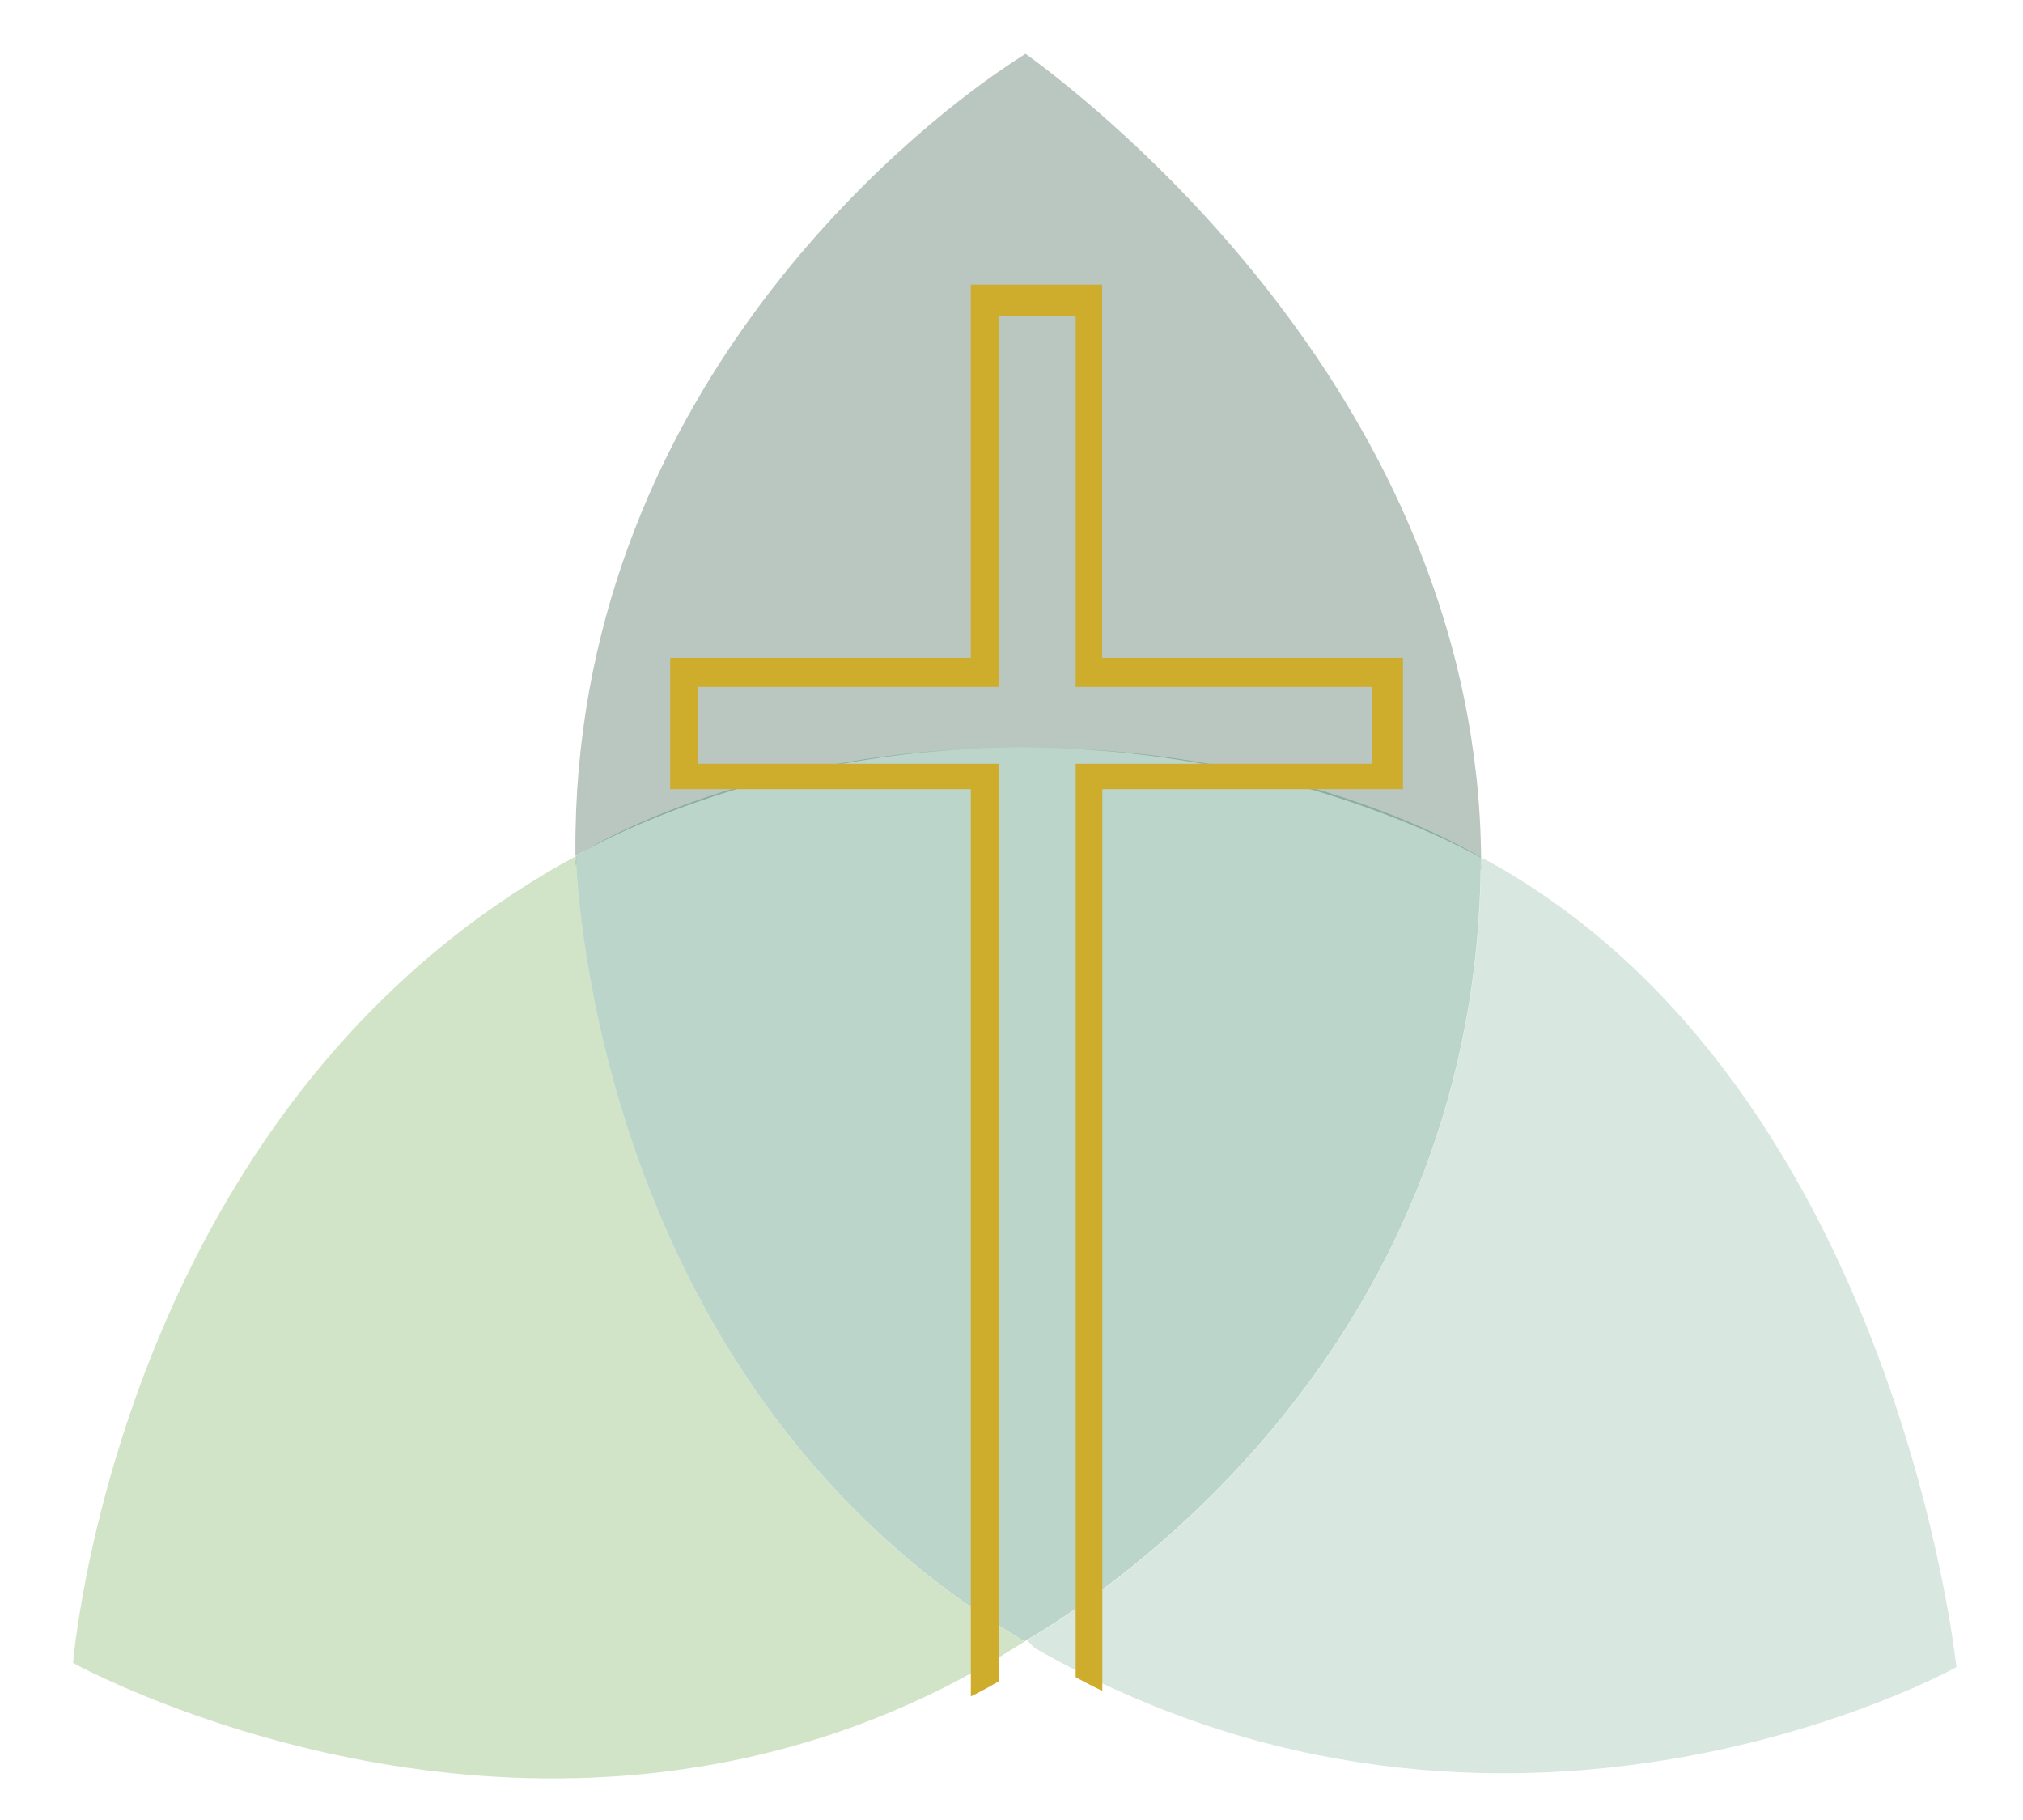
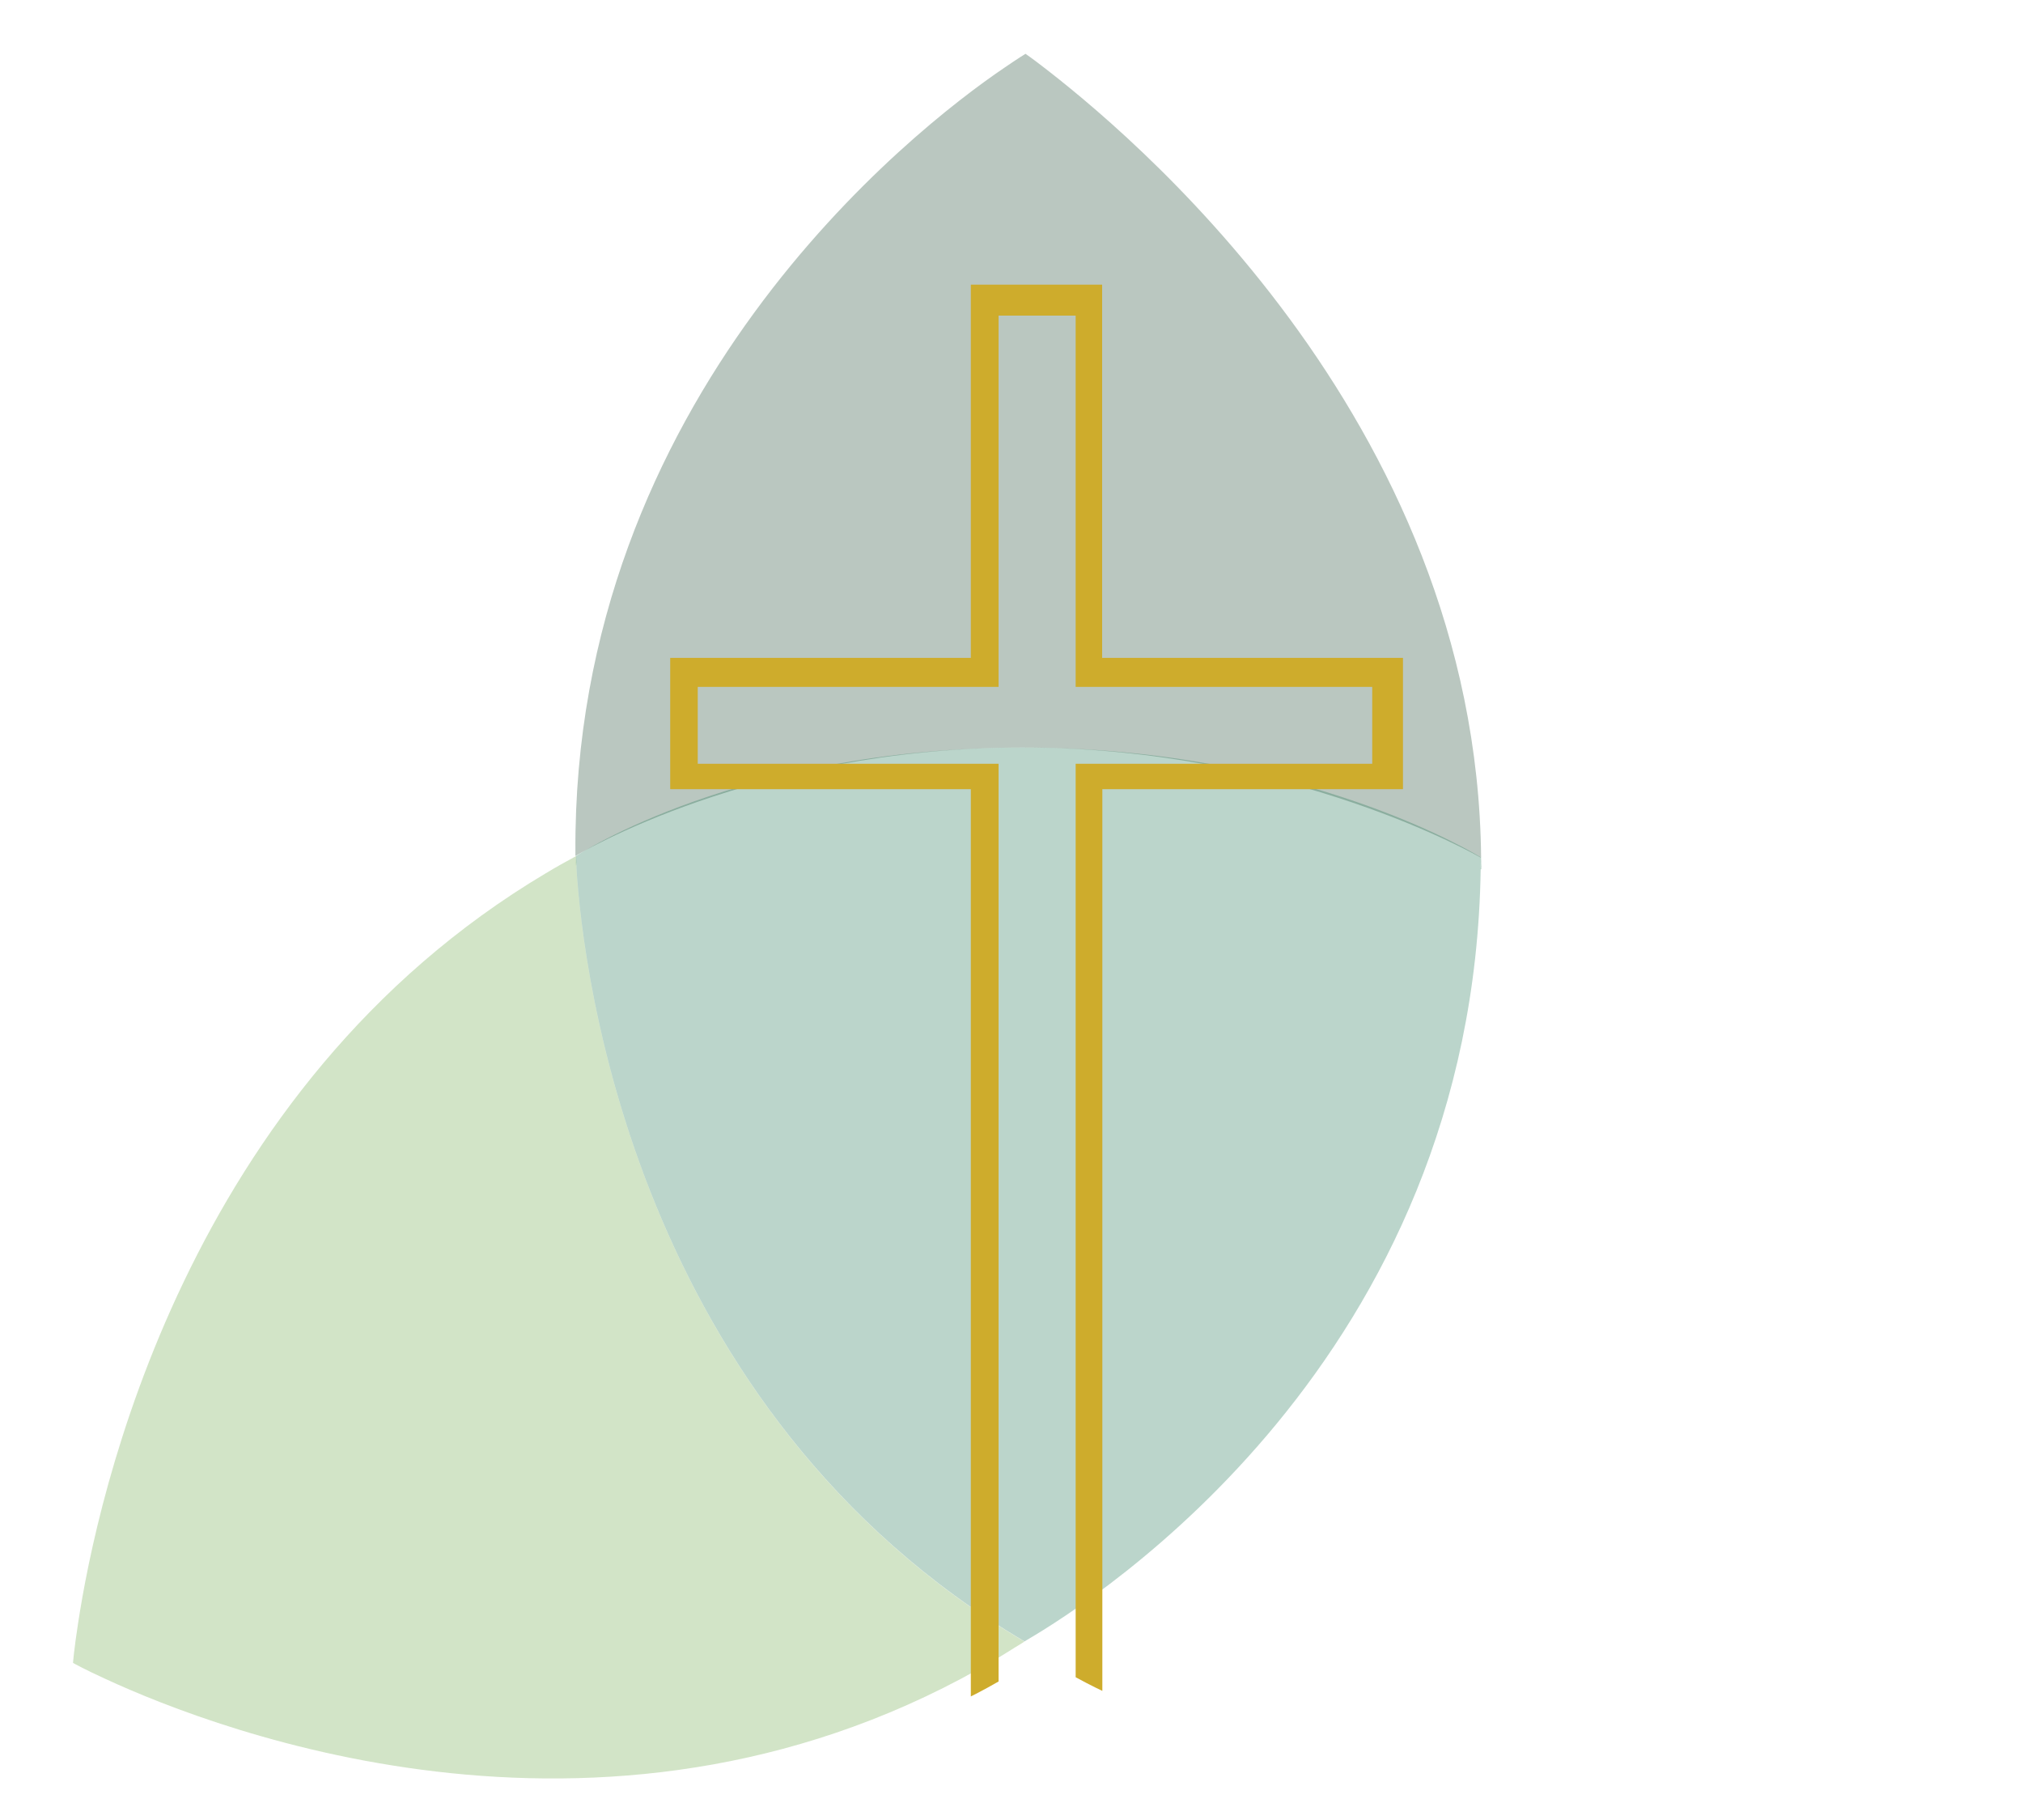
<svg xmlns="http://www.w3.org/2000/svg" version="1.1" viewBox="0 0 947.5 852.5">
  <defs>
    <style>
      .cls-1 {
        fill: #ceac2c;
        filter: url(#drop-shadow-1);
      }

      .cls-2 {
        fill: #006241;
      }

      .cls-3 {
        fill: #67a643;
      }

      .cls-3, .cls-4, .cls-5, .cls-6, .cls-7 {
        isolation: isolate;
      }

      .cls-3, .cls-4, .cls-6, .cls-8 {
        opacity: .3;
      }

      .cls-4 {
        fill: #59977e;
      }

      .cls-9 {
        fill: #1a7351;
      }

      .cls-5 {
        fill: #1a442e;
      }

      .cls-5, .cls-7 {
        opacity: .3;
      }

      .cls-6 {
        fill: #7fae9a;
      }

      .cls-7 {
        fill: #006838;
      }
    </style>
    <filter id="drop-shadow-1">
      <feOffset dx="7" dy="7" />
      <feGaussianBlur result="blur" stdDeviation="5" />
      <feFlood flood-color="#231f20" flood-opacity=".3" />
      <feComposite in2="blur" operator="in" />
      <feComposite in="SourceGraphic" />
    </filter>
  </defs>
  <g>
    <g id="Layer_1">
      <g>
-         <path class="cls-6" d="M701,405.5c-2.4-1.4-4.8-2.6-7.2-3.9,0,.1,0,.3,0,.4,0,1.8,0,3.4,0,5.1,0,0,0,0-.2,0-3.5,229.7-180,342-212.6,361.1,1.3,1.2,3.1,3.3,4.1,3.9,220.5,126.1,431.2,8.7,431.2,8.7,0,0-27.7-268.1-215.3-375.3h0Z" />
        <path class="cls-3" d="M270,406.7c0-.4,0-.9,0-1.4,0,0,0,0,0,0,0-1,0-2-.1-3.1,0-.7,0-1.2,0-1.3-4.8,2.6-9.5,5.2-14.3,8.1C86.8,509.5,45.5,701,36.5,760.7c-1.8,11.6-2.3,18.1-2.3,18.1,0,0,5.3,3,15.2,7.5,53.4,24.7,239.2,96.2,417.5-9.5,3-1.8,6-3.7,8.9-5.5,1.3-.8,2.7-1.6,4-2.5-183-108-206.9-314.9-209.8-362h0Z" />
        <path class="cls-5" d="M693.7,401.6s0,0,0,0c-2-207.1-168.7-342.3-205.8-370.8-4.8-3.7-7.6-5.6-7.6-5.6,0,0-3.6,2.2-10,6.6-43,29.1-202.1,154-200.8,367.4,0,.6,0,1.1,0,1.7.7-.4,83.4-50.8,209.4-50.8s214.5,51.5,214.5,51.5h0Z" />
        <path class="cls-6" d="M693.5,407.1s0,0,.2,0c0-1.7.1-3.4,0-5.1,0-.1,0-.3,0-.4,0,0,0,0,0,0,0,1.9-.1,3.7-.2,5.5h0Z" />
        <path class="cls-7" d="M693.5,407.1s0,0,.2,0c0-1.7.1-3.4,0-5.1,0-.1,0-.3,0-.4,0,0,0,0,0,0,0,1.9-.1,3.7-.2,5.5h0Z" />
        <path class="cls-4" d="M269.9,405.3c0-1.1-.1-2.2-.2-3,0,1,0,2,.1,3.1,0,0,0,0,0,0Z" />
-         <path class="cls-7" d="M269.9,405.3c0-1.1-.1-2.2-.2-3,0,1,0,2,.1,3.1,0,0,0,0,0,0Z" />
        <g class="cls-8">
-           <path class="cls-2" d="M479.9,768.8c-.6-.3.6.4,0,0h0Z" />
-         </g>
+           </g>
        <g class="cls-8">
          <path class="cls-9" d="M693.5,407.1c0-1.9.1-3.6.2-5.5,0,0-81.9-51.5-214.5-51.5s-208.8,50.4-209.4,50.8h0c0,.2,0,.7,0,1.4,0,.9.1,1.9.2,3,0,.5,0,.9,0,1.4,2.9,47.2,26.8,254,209.8,362,0,0,.1,0,.1,0,.3-.2.6-.4,1-.6,32.6-19.1,209.2-131.4,212.6-361.1h0Z" />
        </g>
      </g>
      <path class="cls-1" d="M509.2,301.2V126.3h-61.5v174.8h-140.8v61.5h140.8v424.9s5-2.4,13-7v-429.8h-140.9v-36h140.9v-173.9h36.1v173.9h138.9v36h-138.9v427.8c7.5,4.1,12.5,6.4,12.5,6.4v-422.3h140.8v-61.5h-140.8Z" />
    </g>
  </g>
</svg>